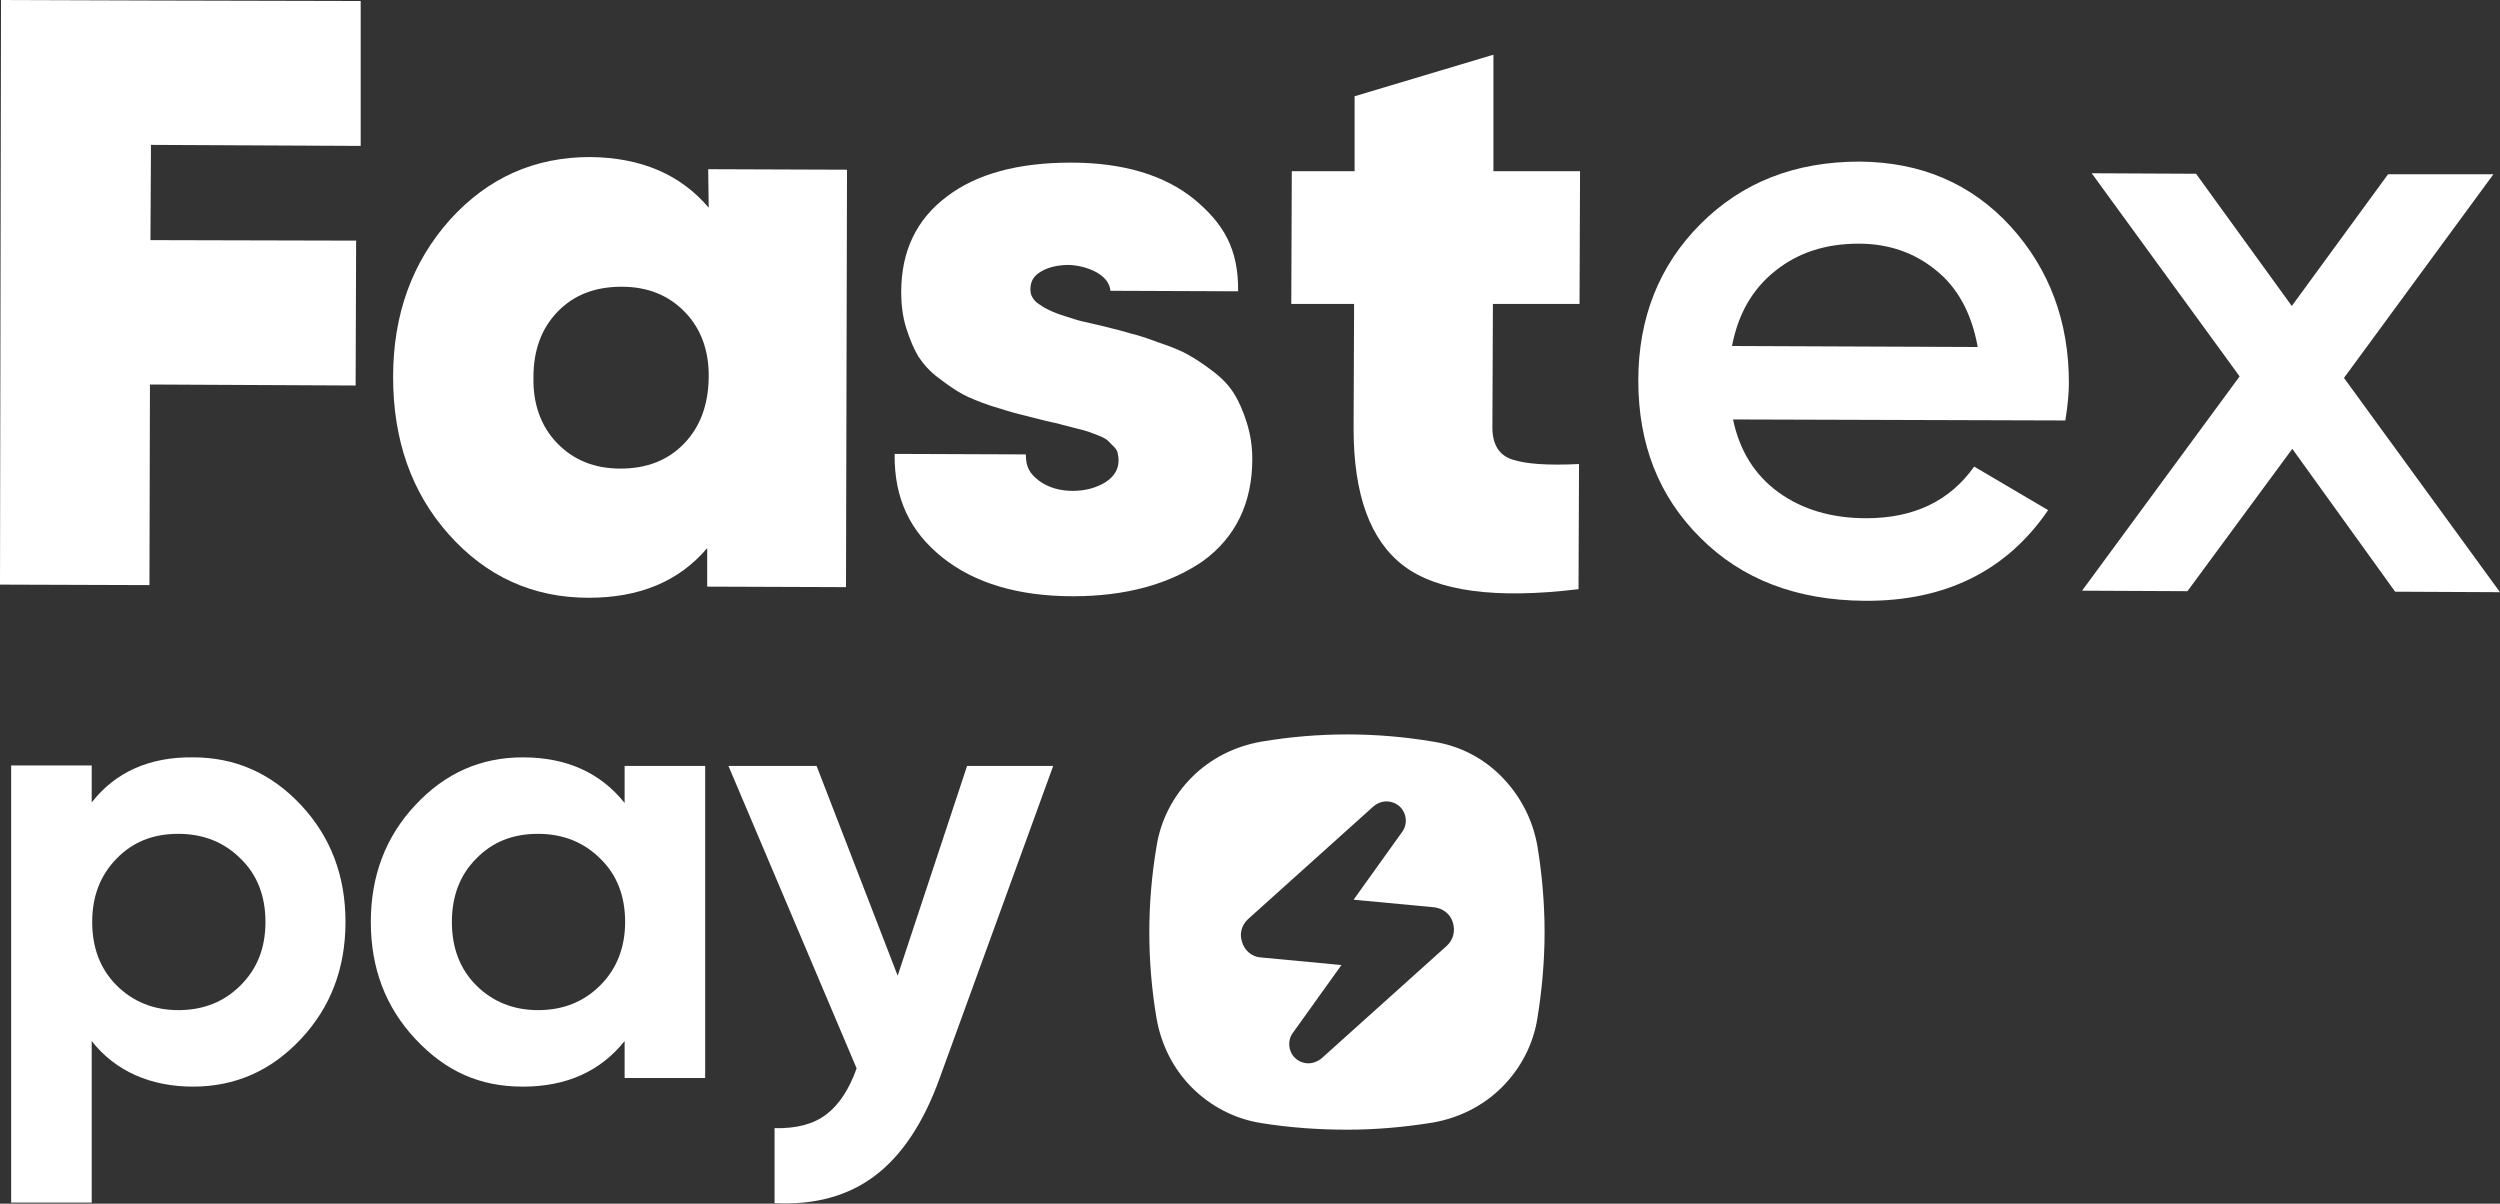
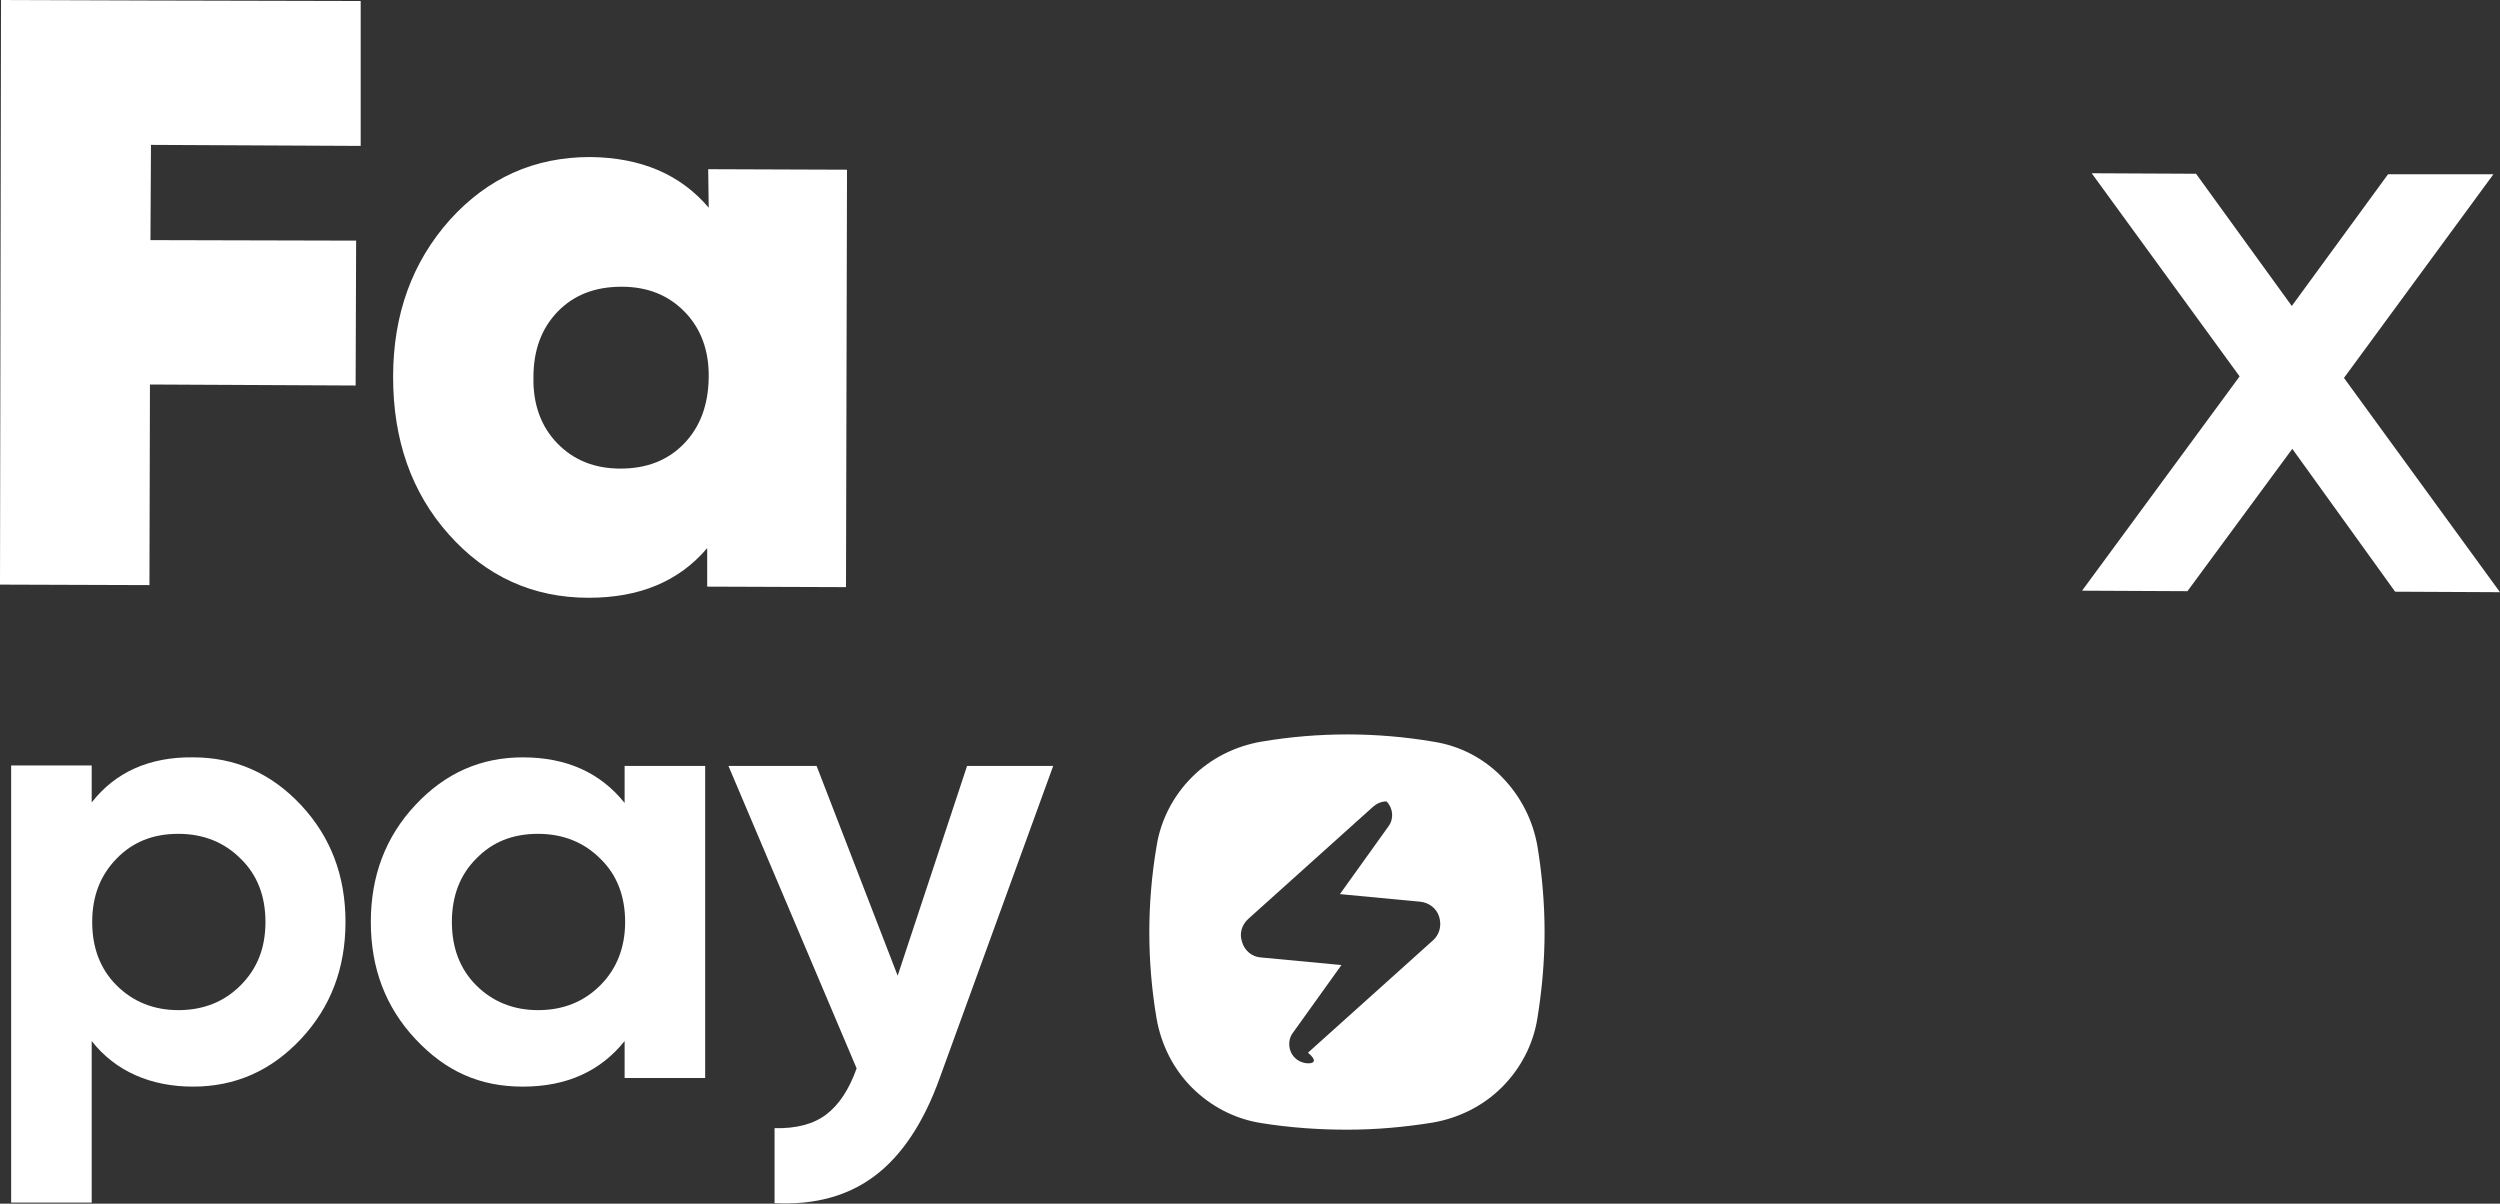
<svg xmlns="http://www.w3.org/2000/svg" version="1.1" id="Layer_2_00000041279197675003609120000008162084237960816314_" x="0px" y="0px" viewBox="0 0 493.5 237.6" style="enable-background:new 0 0 493.5 237.6;" xml:space="preserve">
  <rect x="0" y="0" width="493.5" height="237.6" fill="#333333" stroke="none" />
  <style type="text/css">
	.st0{fill:#FFFFFF;}
</style>
  <g id="Layer_1-2">
    <g>
      <g>
        <path class="st0" d="M139.9,41c-5.6-6.6-13.4-9.9-23.4-10c-11,0-20.2,4.1-27.7,12.4c-7.4,8.3-11.2,18.6-11.2,31s3.6,22.8,11,31.1     s16.6,12.5,27.6,12.5c10,0,17.8-3.2,23.4-9.8v7.6l27.4,0.1l0.2-82.4l-27.4-0.1L139.9,41L139.9,41z M135,87.6     c-3.2,3.3-7.4,4.9-12.5,4.9c-5.2,0-9.3-1.7-12.5-5s-4.8-7.7-4.7-13c0-5.4,1.6-9.7,4.8-13s7.4-4.9,12.6-4.9s9.3,1.7,12.5,5     c3.2,3.3,4.8,7.7,4.7,13C139.8,80,138.2,84.3,135,87.6z" />
-         <path class="st0" d="M294.8,10.8L267.4,19v14.8H255L254.9,60h12.4l-0.1,24.6c0,13.1,3.3,22.1,9.9,27.1s18.1,6.6,34.5,4.6     l0.1-24.7c-6.2,0.3-10.5,0-13.2-0.9s-4-3.1-3.9-6.8l0.1-23.9h17.1l0.1-26.2h-17.1V10.8L294.8,10.8z" />
-         <path class="st0" d="M367.1,31.9c-12.8,0-23.2,4.1-31.4,12.3s-12.3,18.6-12.3,30.9c0,12.5,4,22.9,12.3,31.1     c8.2,8.2,19,12.3,32.4,12.4c15.9,0.1,28-5.9,36.2-17.9l-14.6-8.6c-4.8,6.8-11.9,10.2-21.3,10.2c-6.8,0-12.6-1.7-17.3-5.1     c-4.7-3.4-7.7-8.2-9-14.4l65.6,0.2c0.5-3.1,0.7-5.6,0.7-7.4c0-12.1-3.8-22.4-11.5-30.9C389.1,36.2,379.2,32,367.1,31.9     L367.1,31.9z M341.9,68.3c1.2-6.3,4-11.2,8.5-14.8s9.9-5.4,16.5-5.4c5.8,0,10.9,1.7,15.2,5.2c4.3,3.4,7.1,8.5,8.3,15.2     L341.9,68.3z" />
        <polygon class="st0" points="462.7,74.6 492.2,34.4 471.4,34.4 452.4,60.4 433.5,34.3 412.9,34.2 442.1,74.3 411,116.6      431.8,116.7 452.5,88.6 472.8,116.8 493.5,116.9    " />
        <polygon class="st0" points="71.2,28.8 71.2,0.2 29.8,0.1 29.8,0.1 0.2,0 0,115.4 29.5,115.5 29.6,75.9 70.2,76.1 70.3,47.5      29.7,47.4 29.8,28.6    " />
-         <path class="st0" d="M211.8,117.7c-10.8,0-19.4-2.6-25.7-7.6c-6.4-5.1-9.6-11.6-9.5-20.5l25.9,0.1c0,2.6,0.8,3.8,2.6,5.2     c1.8,1.3,4,2,6.7,2c2.4,0,4.6-0.6,6.4-1.7c1.7-1.1,2.6-2.5,2.6-4.3c0-0.6-0.1-1.1-0.2-1.6c-0.1-0.4-0.4-0.8-0.8-1.2     c-0.4-0.4-0.8-0.8-1.2-1.2c-0.4-0.3-0.9-0.6-1.7-0.9s-1.5-0.6-2.1-0.8c-0.6-0.2-1.4-0.4-2.6-0.7l-2.7-0.7c-0.6-0.2-1.6-0.4-3-0.7     l-5.5-1.4c-1.3-0.3-3.1-0.9-5.4-1.6c-2.4-0.8-4.3-1.6-5.6-2.3s-2.9-1.8-4.6-3.1c-1.8-1.3-3.1-2.8-4.1-4.3     c-0.9-1.5-1.7-3.4-2.4-5.6c-0.7-2.2-1-4.6-1-7.2c0-8,3-14.3,9-18.8c5.9-4.5,14.1-6.7,24.5-6.7s18.5,2.5,24.3,7.2     c5.8,4.8,8.8,9.8,8.7,18.2l-25.2-0.1c-0.3-3.4-5-5-8.2-5.1c-2.1,0-4,0.4-5.5,1.3c-1.4,0.8-2.1,1.9-2.1,3.5c0,0.6,0.1,1.1,0.4,1.6     c0.3,0.5,0.7,1,1.4,1.4c0.7,0.5,1.4,0.9,2.1,1.2c0.6,0.3,1.6,0.7,2.9,1.1c1.3,0.4,2.4,0.8,3.3,1c0.9,0.2,2.2,0.5,3.9,0.9     c2.5,0.6,4.4,1.1,5.7,1.5c1.3,0.3,3.2,0.9,5.6,1.8c2.4,0.8,4.4,1.6,5.8,2.4c1.4,0.8,3,1.8,4.8,3.2c1.9,1.4,3.3,2.9,4.3,4.5     s1.8,3.5,2.5,5.7s1.1,4.6,1.1,7.2c0,8.7-3.3,15.5-9.8,20.2C230.8,115.3,222.3,117.7,211.8,117.7L211.8,117.7z" />
      </g>
      <g>
        <path class="st0" d="M38.1,149.5c8.3,0,15.4,3.1,21.3,9.4c5.9,6.3,8.8,14,8.8,23.1s-2.9,16.8-8.8,23.1s-13,9.4-21.3,9.4     s-15.3-3-20-9v31.9H2.2v-86.3h15.9v7.3C22.8,152.4,29.5,149.4,38.1,149.5L38.1,149.5z M23,194.5c3.2,3.2,7.3,4.9,12.2,4.9     s9-1.6,12.3-4.9s4.9-7.4,4.9-12.5s-1.6-9.3-4.9-12.5c-3.2-3.2-7.3-4.9-12.3-4.9s-9,1.6-12.2,4.9s-4.8,7.4-4.8,12.5     S19.8,191.3,23,194.5z" />
        <path class="st0" d="M123.3,151.2h15.9v61.6h-15.9v-7.3c-4.8,6-11.5,9-20.1,9s-15.3-3.1-21.2-9.4c-5.9-6.3-8.8-14-8.8-23.1     s2.9-16.8,8.8-23.1s12.9-9.4,21.2-9.4c8.6,0,15.3,3,20.1,9L123.3,151.2L123.3,151.2z M94,194.5c3.2,3.2,7.3,4.9,12.2,4.9     s9-1.6,12.3-4.9c3.2-3.2,4.9-7.4,4.9-12.5s-1.6-9.3-4.9-12.5c-3.2-3.2-7.3-4.9-12.3-4.9s-9,1.6-12.2,4.9     c-3.2,3.2-4.8,7.4-4.8,12.5S90.8,191.3,94,194.5z" />
        <path class="st0" d="M190.9,151.2h17l-22.4,61.6c-3.2,8.9-7.5,15.3-12.8,19.3s-11.9,5.8-19.8,5.4v-14.8c4.3,0.1,7.7-0.8,10.2-2.7     s4.5-4.9,6-9.1l-25.3-59.7h17.4l16,41.4L190.9,151.2L190.9,151.2z" />
      </g>
-       <path class="st0" d="M282.9,146.4c-11.2-1.9-22.7-1.9-33.9,0c-5.2,0.9-10,3.3-13.7,7s-6.2,8.5-7,13.7c-1.9,11.2-1.9,22.7,0,33.9    c0.9,5.2,3.3,10,7,13.7s8.5,6.2,13.7,7c5.6,0.9,11.3,1.3,16.9,1.3c5.7,0,11.3-0.5,16.9-1.4c5.2-0.9,10-3.3,13.7-7s6.2-8.5,7-13.7    c0.9-5.6,1.4-11.2,1.4-16.9s-0.5-11.4-1.4-16.9c-0.9-5.2-3.3-9.9-7-13.7S288.1,147.2,282.9,146.4L282.9,146.4L282.9,146.4z     M258.3,209.9c-1,0-2-0.4-2.7-1.1c-1.3-1.3-1.5-3.4-0.4-4.9l9.6-13.4l-15.9-1.5c-1.7-0.1-3.2-1.3-3.7-3c-0.6-1.7-0.1-3.4,1.2-4.6    l24.7-22.2c0.7-0.6,1.6-1,2.6-1s2,0.4,2.7,1.1c1.3,1.3,1.5,3.4,0.4,4.9l-9.6,13.4l15.9,1.5c1.7,0.2,3.2,1.3,3.7,3s0.1,3.4-1.2,4.6    l-24.7,22.2C260.2,209.5,259.2,209.9,258.3,209.9z" />
+       <path class="st0" d="M282.9,146.4c-11.2-1.9-22.7-1.9-33.9,0c-5.2,0.9-10,3.3-13.7,7s-6.2,8.5-7,13.7c-1.9,11.2-1.9,22.7,0,33.9    c0.9,5.2,3.3,10,7,13.7s8.5,6.2,13.7,7c5.6,0.9,11.3,1.3,16.9,1.3c5.7,0,11.3-0.5,16.9-1.4c5.2-0.9,10-3.3,13.7-7s6.2-8.5,7-13.7    c0.9-5.6,1.4-11.2,1.4-16.9s-0.5-11.4-1.4-16.9c-0.9-5.2-3.3-9.9-7-13.7S288.1,147.2,282.9,146.4L282.9,146.4L282.9,146.4z     M258.3,209.9c-1,0-2-0.4-2.7-1.1c-1.3-1.3-1.5-3.4-0.4-4.9l9.6-13.4l-15.9-1.5c-1.7-0.1-3.2-1.3-3.7-3c-0.6-1.7-0.1-3.4,1.2-4.6    l24.7-22.2c0.7-0.6,1.6-1,2.6-1c1.3,1.3,1.5,3.4,0.4,4.9l-9.6,13.4l15.9,1.5c1.7,0.2,3.2,1.3,3.7,3s0.1,3.4-1.2,4.6    l-24.7,22.2C260.2,209.5,259.2,209.9,258.3,209.9z" />
    </g>
  </g>
</svg>